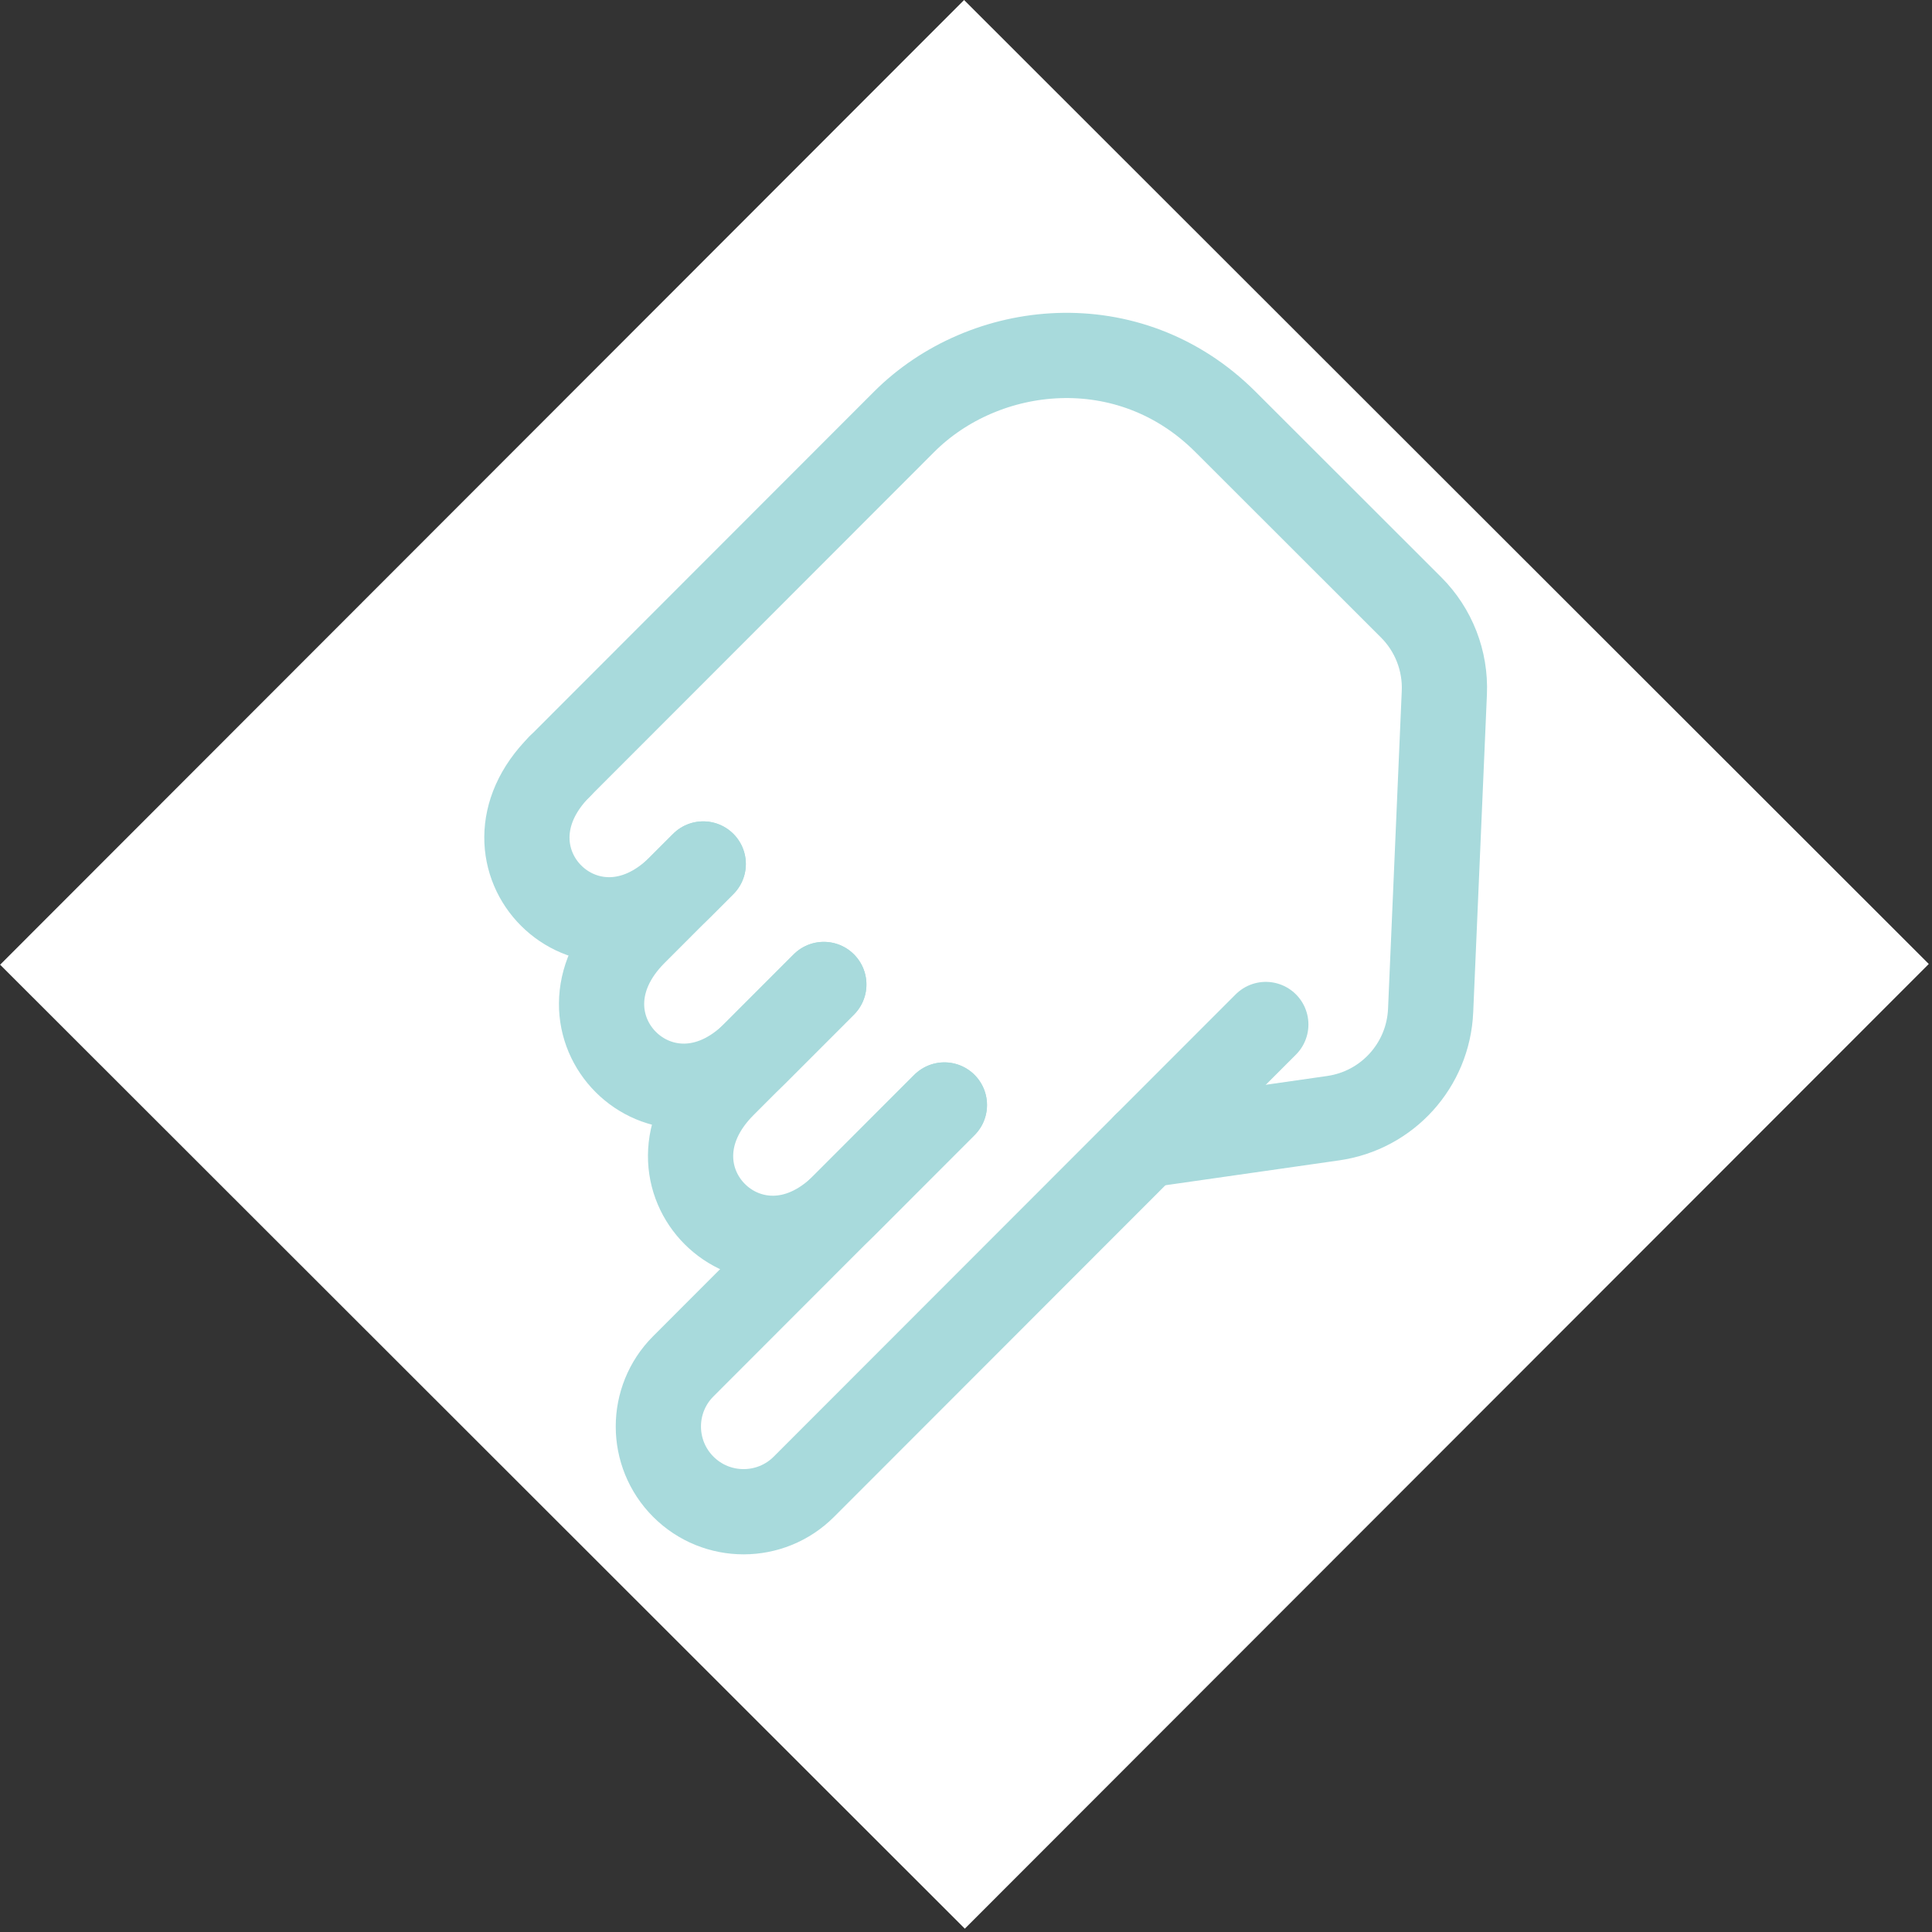
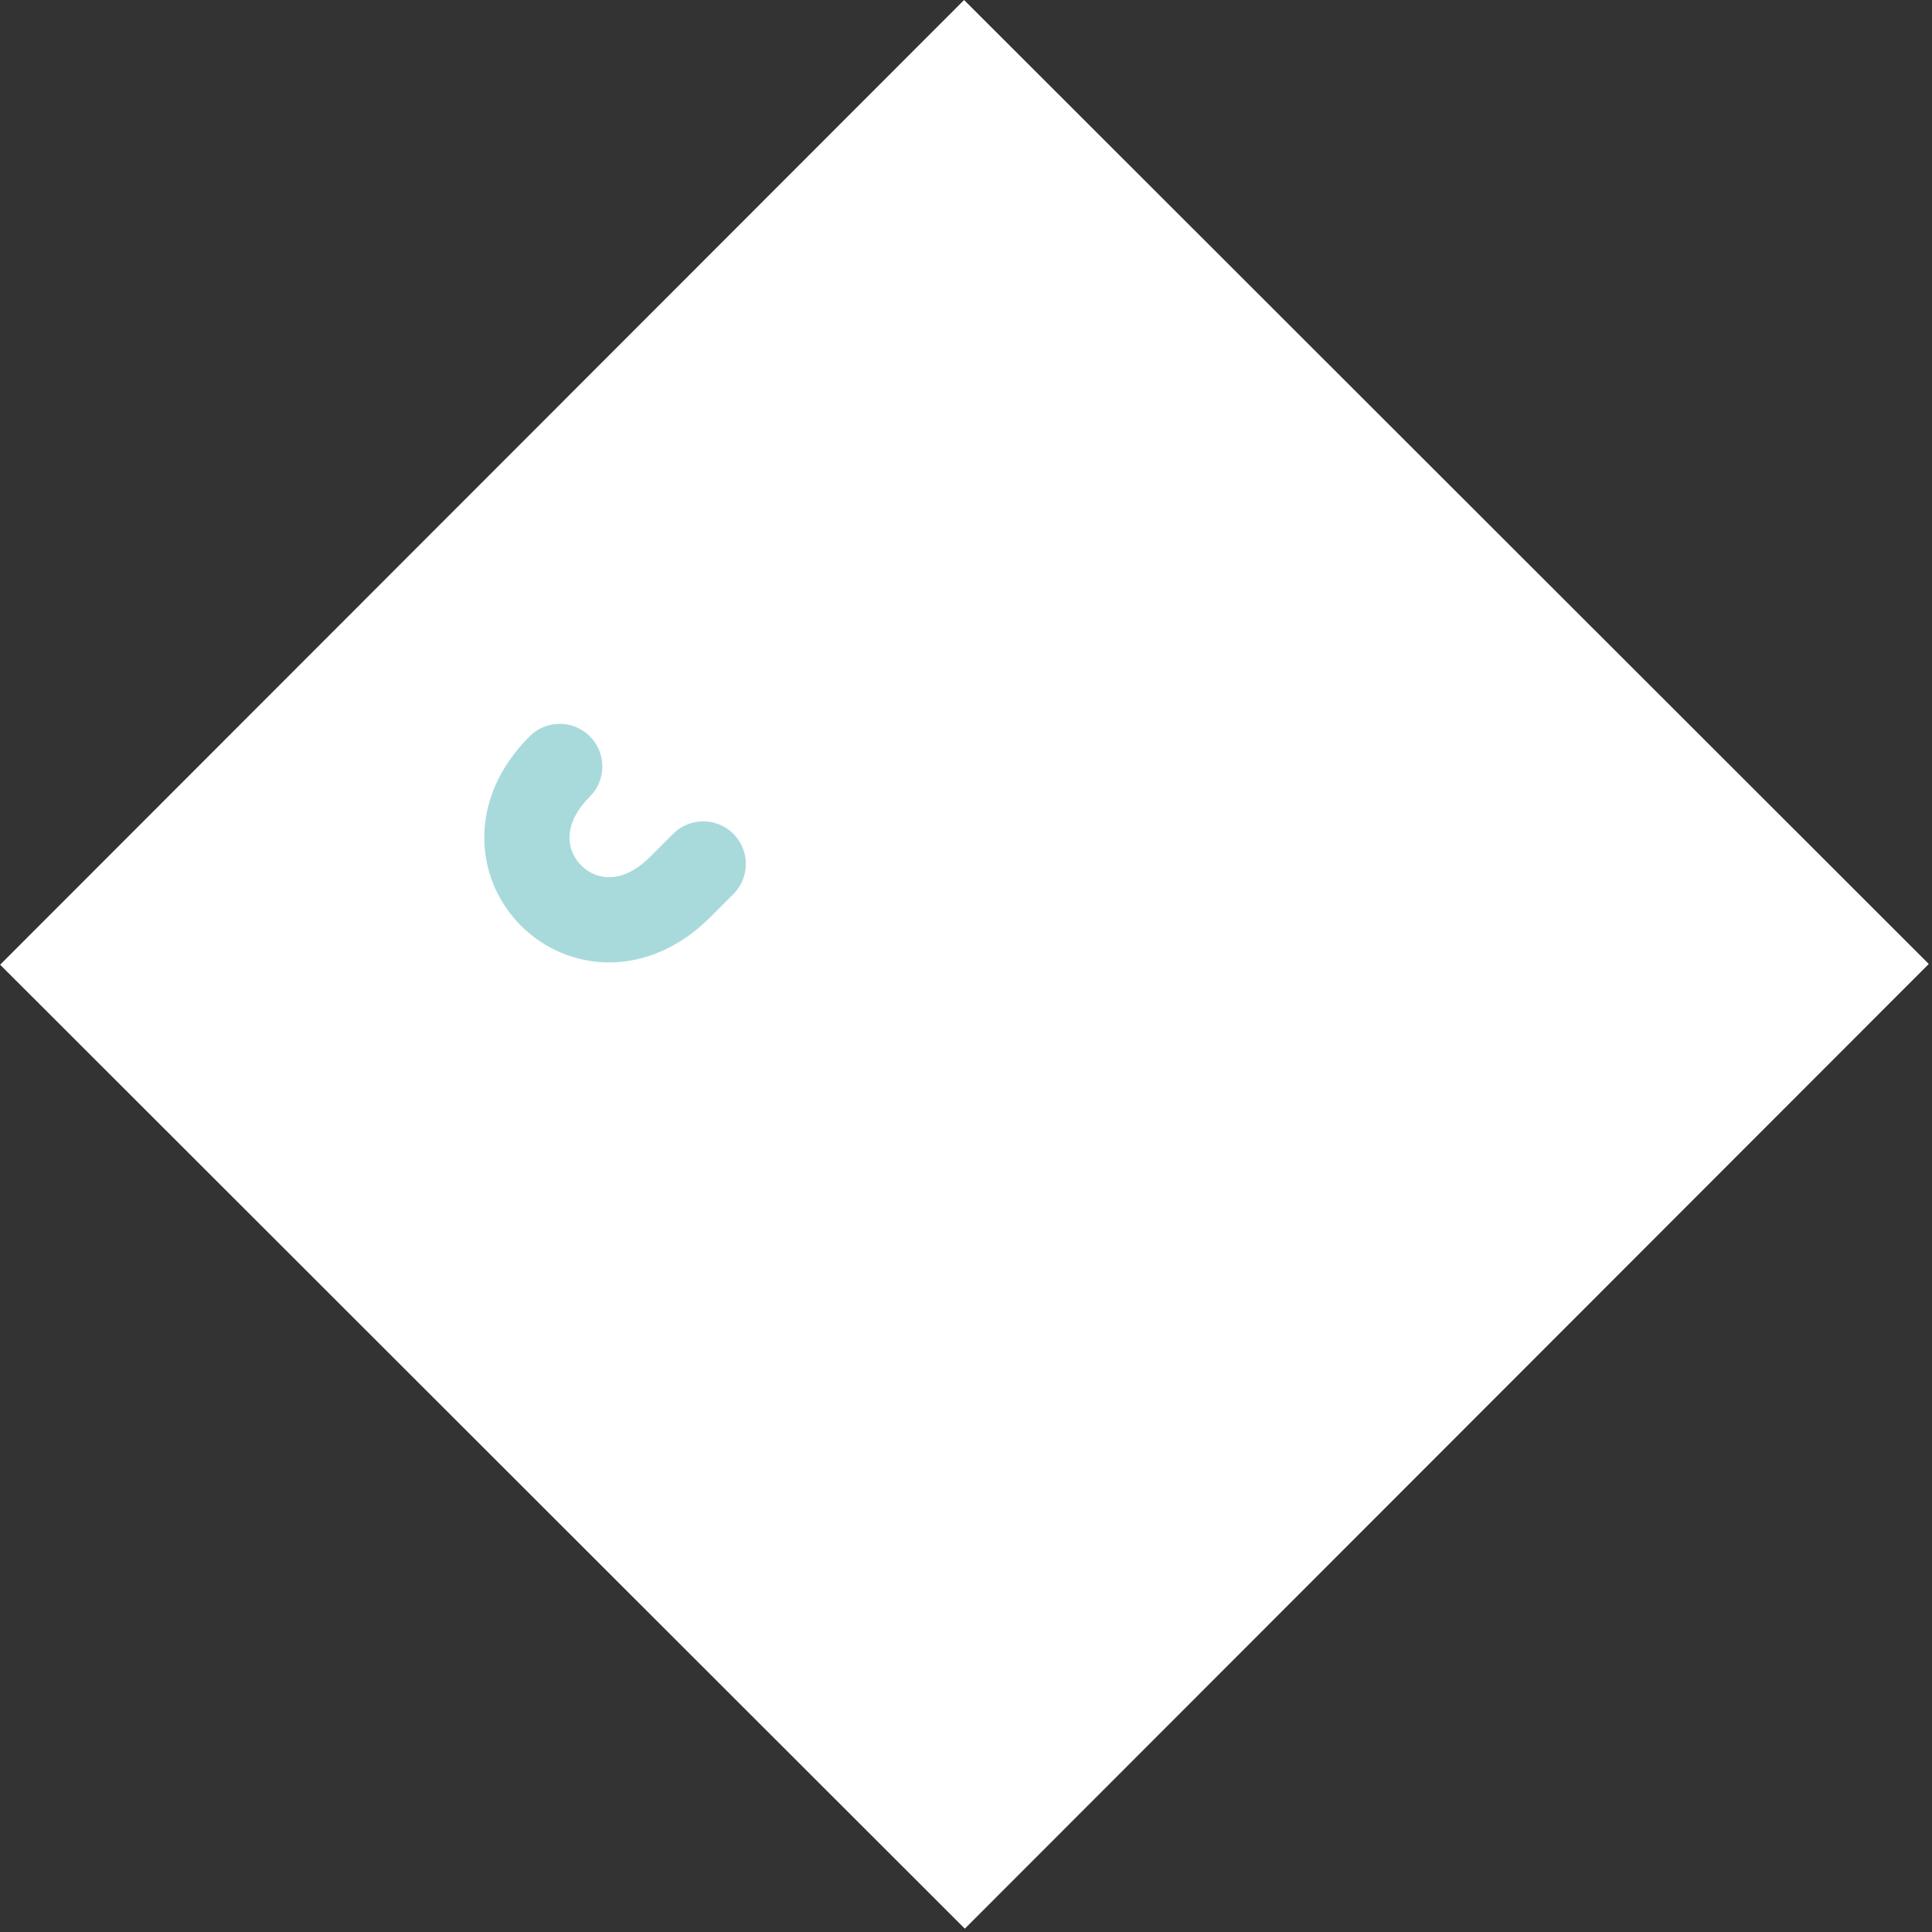
<svg xmlns="http://www.w3.org/2000/svg" width="51" height="51" viewBox="0 0 51 51" fill="none">
  <rect x="0" y="0" width="51" height="51" fill="#333333" stroke="none" />
  <g clip-path="url(#clip0_241_1714)">
    <rect width="36" height="36" transform="translate(25.469 50.912) rotate(-135.022)" fill="white" />
-     <path d="M30.234 30.227L35.194 29.517C36.623 29.312 37.703 28.119 37.765 26.676L38.127 18.285C38.163 17.445 37.846 16.629 37.251 16.034C36.099 14.883 34.214 12.999 32.348 11.135C29.801 8.59 25.983 9.016 23.863 11.138C23.863 11.138 16.592 18.414 14.775 20.233" stroke="#A8DADC" stroke-width="2.25" stroke-linecap="round" stroke-linejoin="round" />
    <path d="M18.564 22.807C18.564 22.807 18.431 22.94 17.958 23.413C15.535 25.839 12.351 22.658 14.775 20.233" stroke="#A8DADC" stroke-width="2.25" stroke-linecap="round" stroke-linejoin="round" />
-     <path d="M21.747 25.988C21.747 25.988 20.875 26.86 19.929 27.807C17.506 30.232 14.322 27.052 16.746 24.626C16.982 24.39 17.721 23.65 17.957 23.414C18.431 22.94 18.563 22.807 18.563 22.807" stroke="#A8DADC" stroke-width="2.25" stroke-linecap="round" stroke-linejoin="round" />
-     <path d="M24.929 29.169C24.929 29.169 23.462 30.638 22.279 31.822C19.855 34.247 16.672 31.066 19.095 28.641C19.095 28.641 19.692 28.044 19.928 27.807C20.875 26.86 21.746 25.988 21.746 25.988" stroke="#A8DADC" stroke-width="2.25" stroke-linecap="round" stroke-linejoin="round" />
-     <path d="M24.93 29.169C24.93 29.169 23.462 30.637 22.279 31.821C21.051 33.05 19.299 34.803 18.037 36.067C17.159 36.946 17.16 38.369 18.039 39.248C18.918 40.126 20.343 40.125 21.221 39.246L30.233 30.227L33.414 27.044" stroke="#A8DADC" stroke-width="2.25" stroke-linecap="round" stroke-linejoin="round" />
  </g>
  <defs>
    <clipPath id="clip0_241_1714">
      <rect width="36" height="36" fill="white" transform="translate(25.469 50.912) rotate(-135.022)" />
    </clipPath>
  </defs>
</svg>